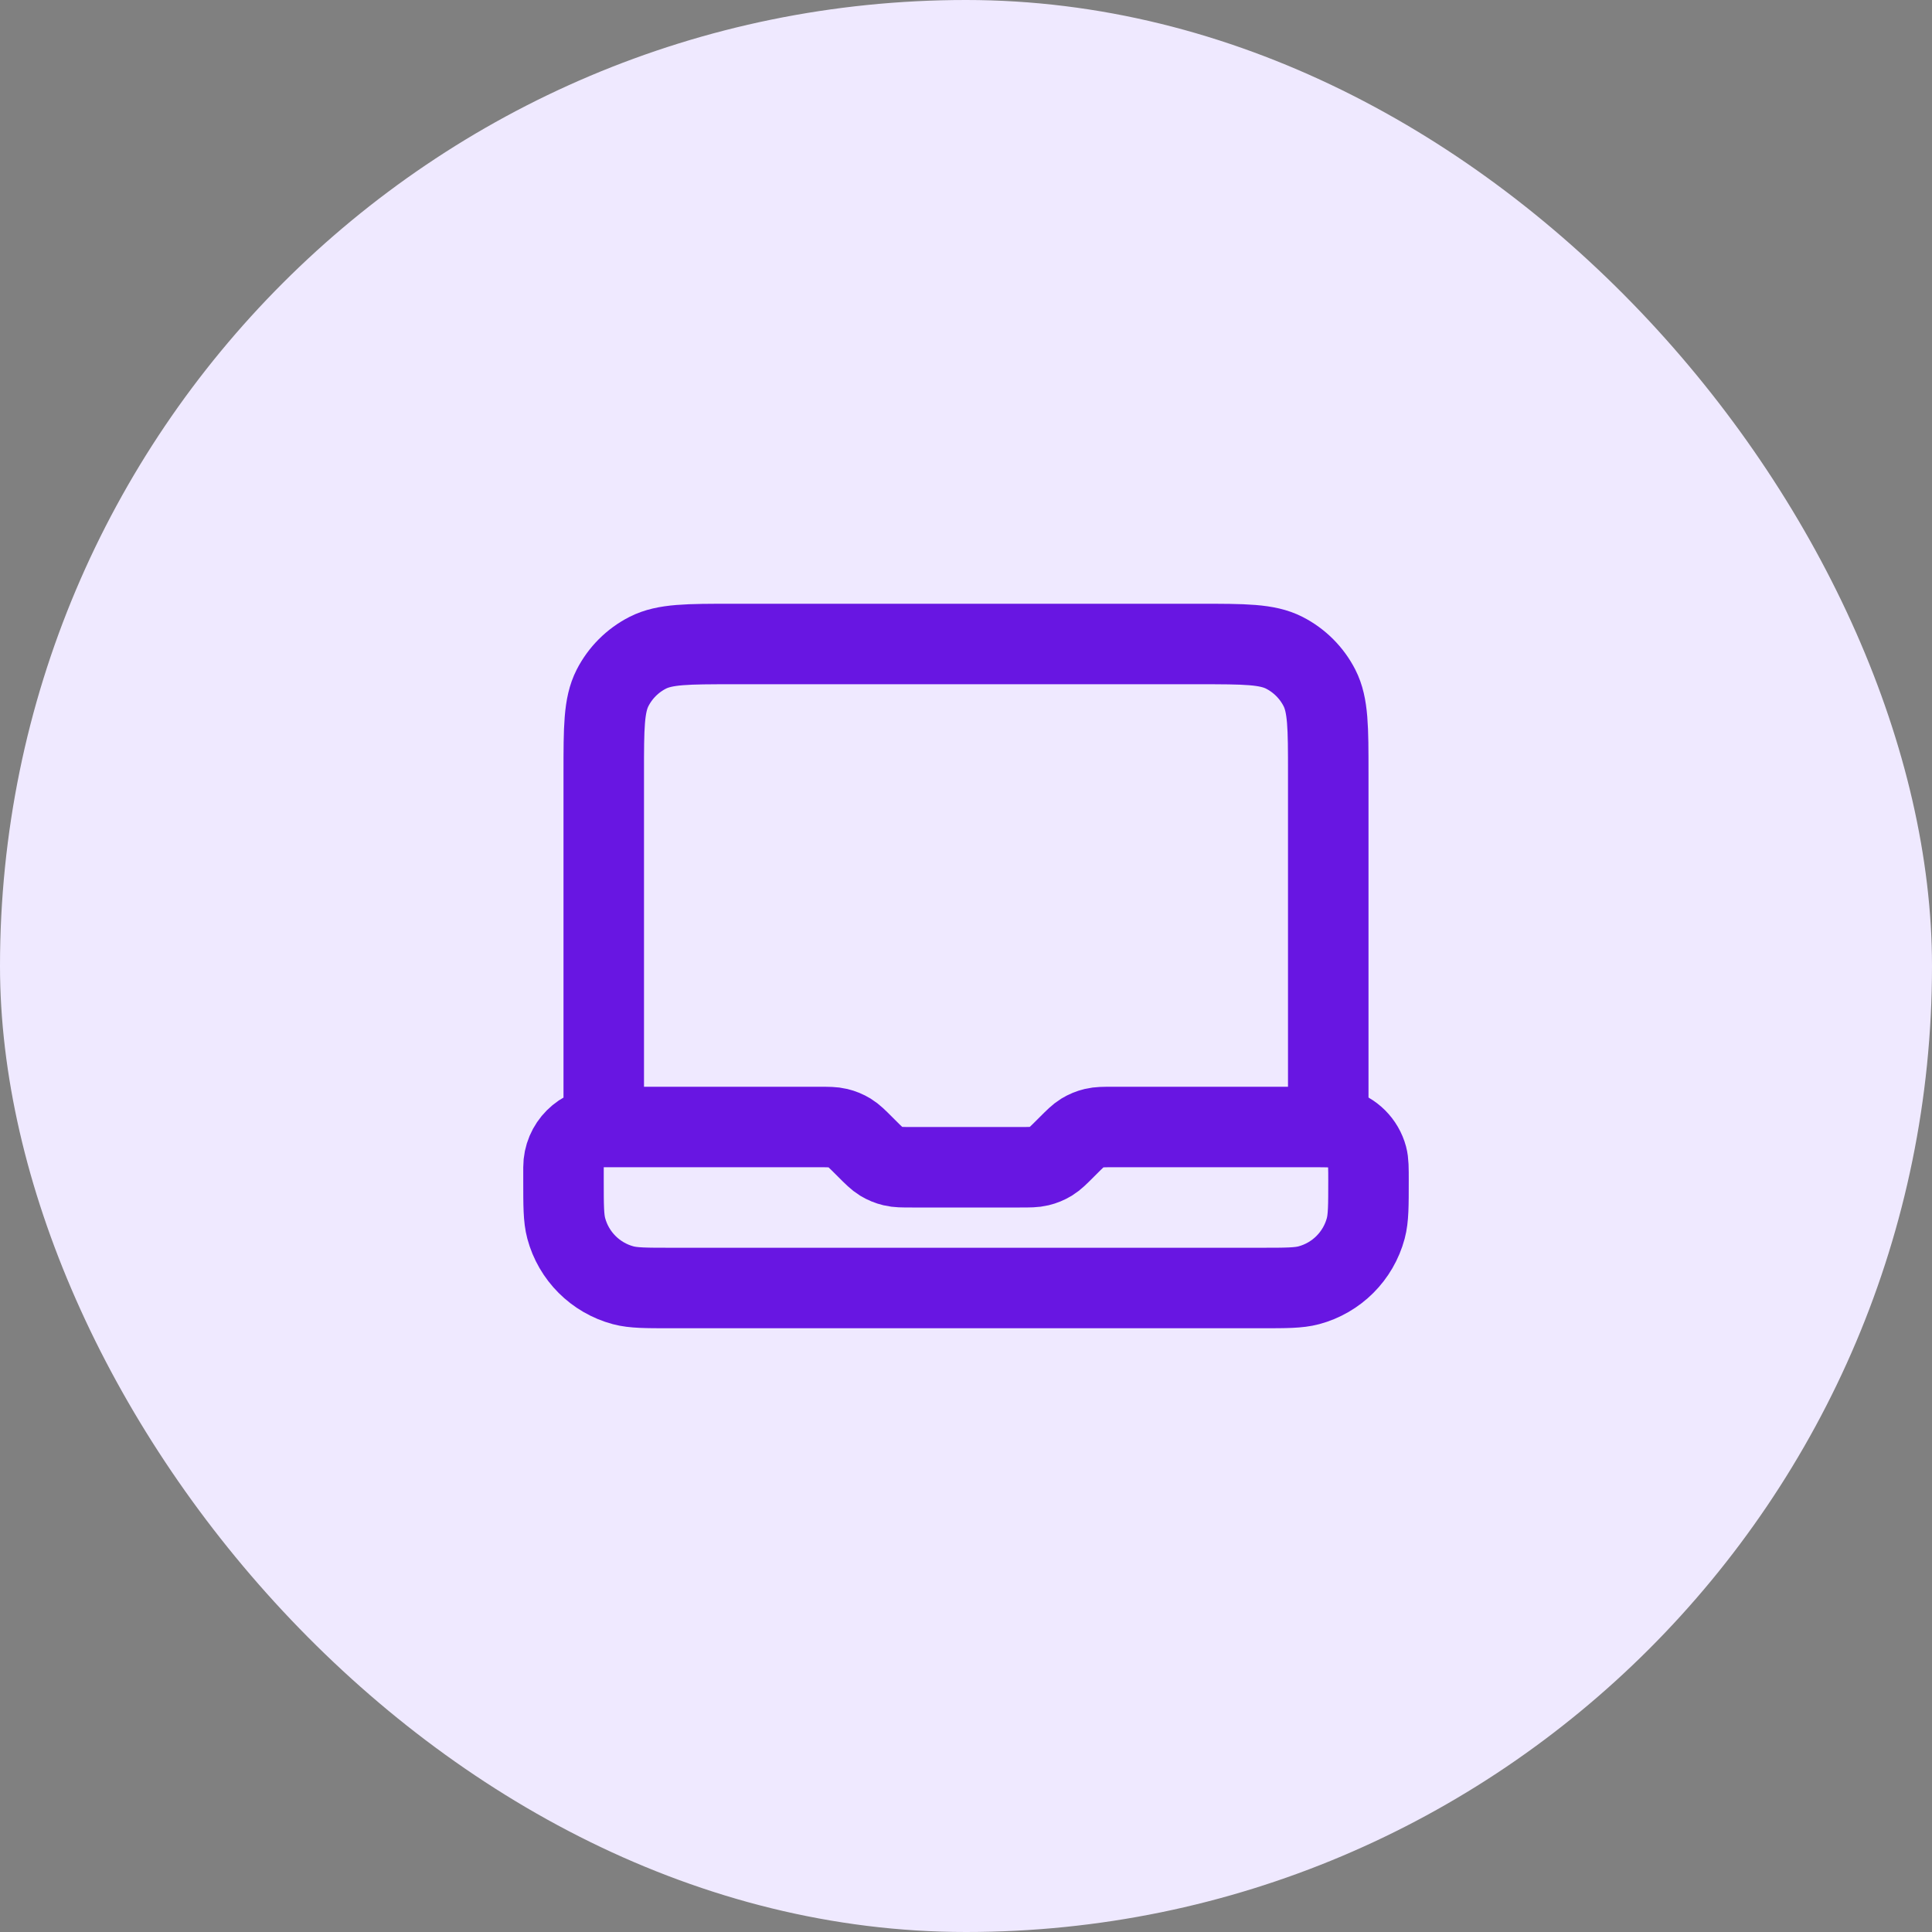
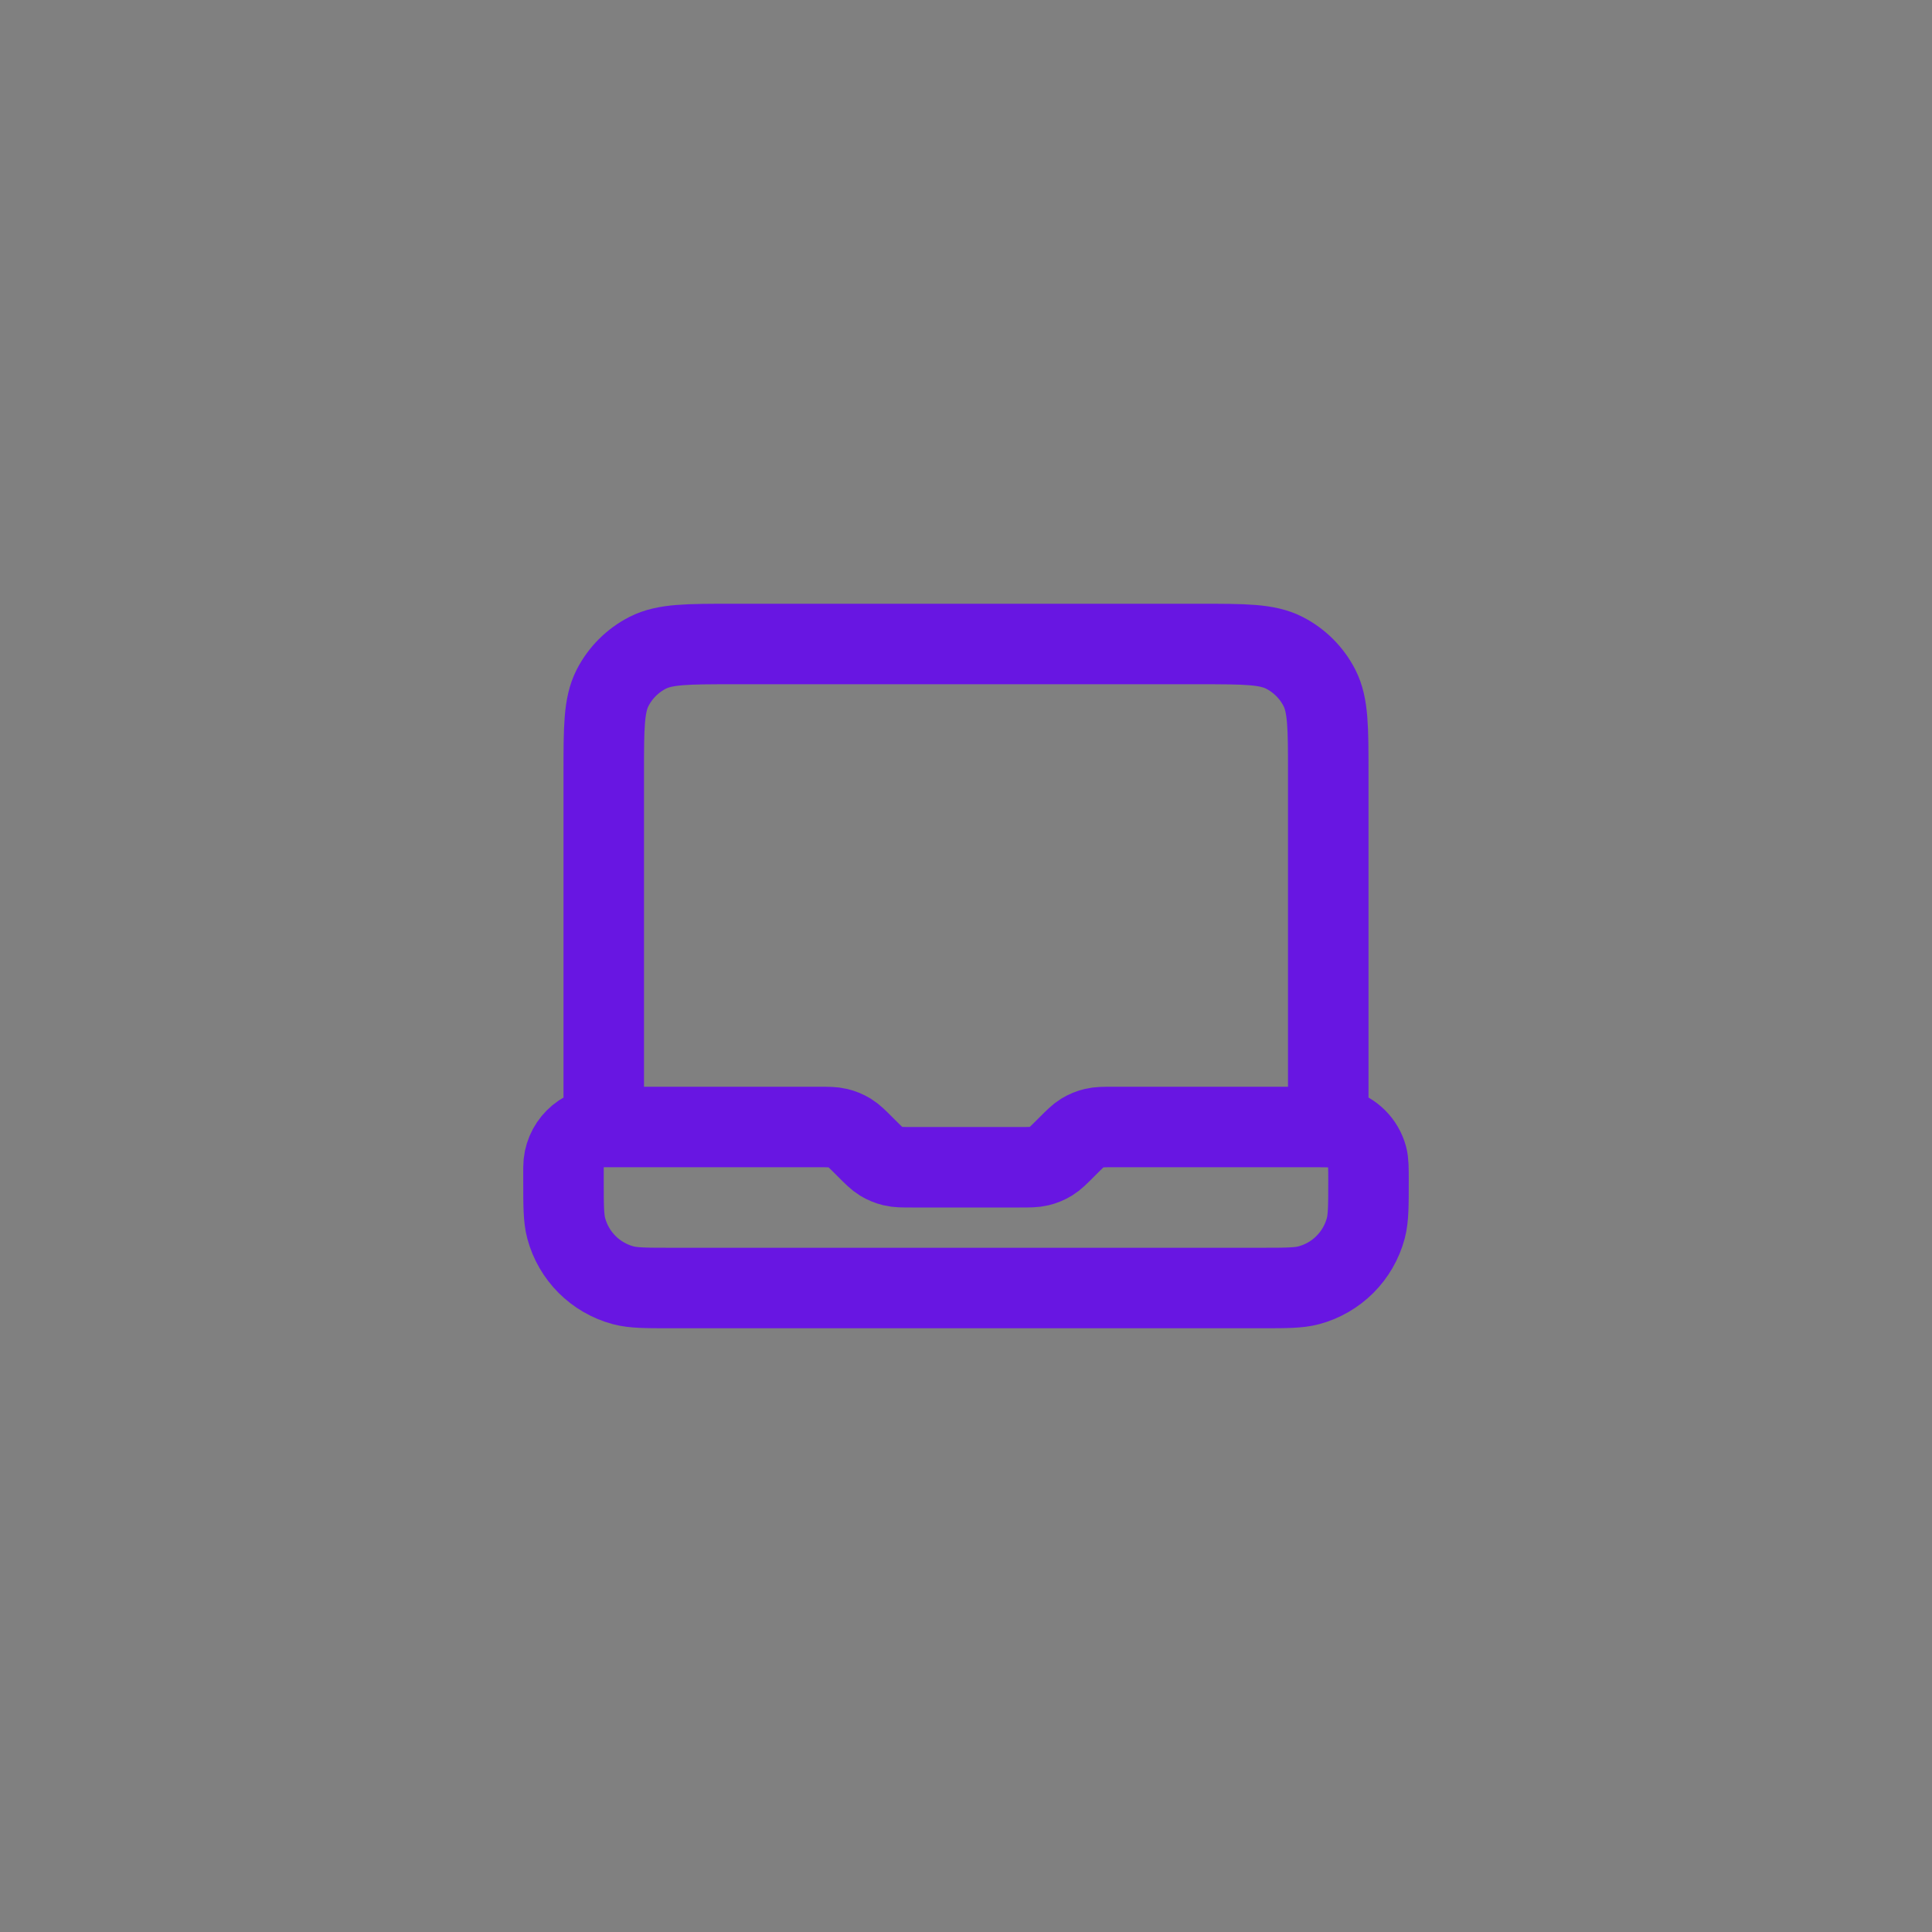
<svg xmlns="http://www.w3.org/2000/svg" width="48" height="48" viewBox="0 0 48 48" fill="none">
  <rect x="0" y="0" width="48" height="48" fill="#808080" stroke="none" />
-   <rect width="48" height="48" rx="24" fill="#EFE9FF" />
  <path d="M15 28V19.2C15 18.08 15 17.52 15.218 17.092C15.41 16.716 15.716 16.41 16.092 16.218C16.52 16 17.08 16 18.2 16H29.8C30.92 16 31.48 16 31.908 16.218C32.284 16.41 32.59 16.716 32.782 17.092C33 17.52 33 18.08 33 19.2V28H27.663C27.418 28 27.296 28 27.181 28.028C27.079 28.052 26.981 28.093 26.892 28.147C26.791 28.209 26.704 28.296 26.531 28.469L26.469 28.531C26.296 28.704 26.209 28.791 26.108 28.853C26.019 28.907 25.921 28.948 25.819 28.972C25.704 29 25.582 29 25.337 29H22.663C22.418 29 22.296 29 22.181 28.972C22.079 28.948 21.981 28.907 21.892 28.853C21.791 28.791 21.704 28.704 21.531 28.531L21.469 28.469C21.296 28.296 21.209 28.209 21.108 28.147C21.019 28.093 20.921 28.052 20.819 28.028C20.704 28 20.582 28 20.337 28H15ZM15 28C14.448 28 14 28.448 14 29V29.333C14 29.953 14 30.263 14.068 30.518C14.253 31.208 14.792 31.747 15.482 31.932C15.737 32 16.047 32 16.667 32H31.333C31.953 32 32.263 32 32.518 31.932C33.208 31.747 33.747 31.208 33.932 30.518C34 30.263 34 29.953 34 29.333C34 29.023 34 28.868 33.966 28.741C33.873 28.396 33.604 28.127 33.259 28.034C33.132 28 32.977 28 32.667 28H32" stroke="#6816E2" stroke-width="2" stroke-linecap="round" stroke-linejoin="round" />
</svg>